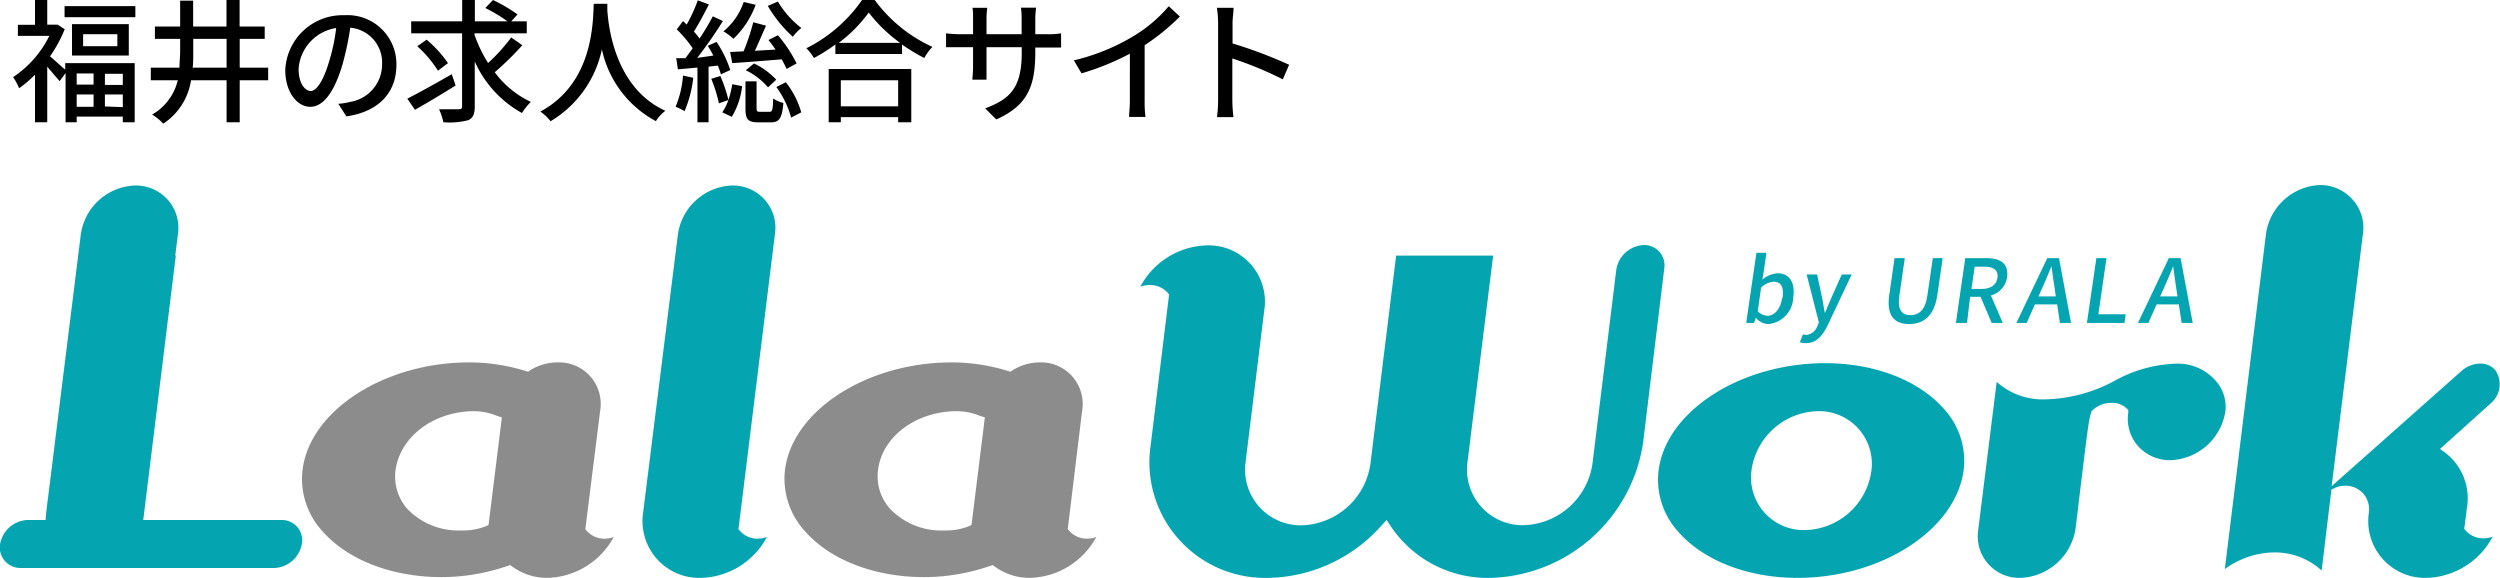
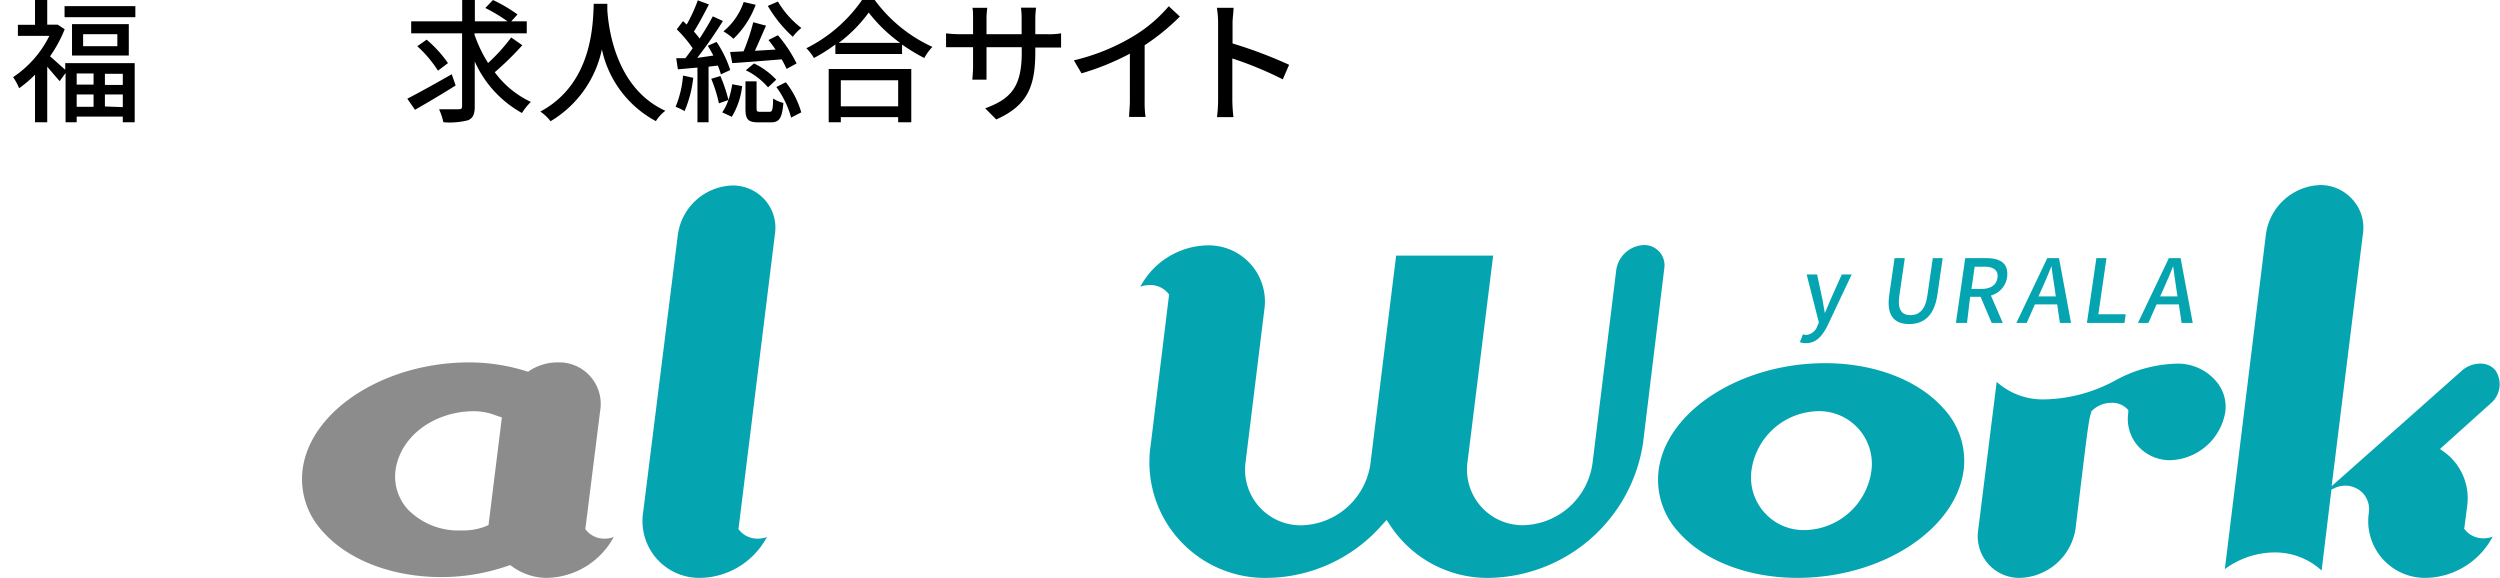
<svg xmlns="http://www.w3.org/2000/svg" viewBox="0 0 224.96 52.04">
  <g id="レイヤー_2" data-name="レイヤー 2">
    <g id="レイヤー_1-2" data-name="レイヤー 1">
      <path d="M5.87,5.68h6.25V11H11.05v-.51H6.9V11h-1V6.57l-.53.73C5.1,7,4.64,6.46,4.25,6v5H3.15V6.72A10.43,10.43,0,0,1,1.72,7.94a5.25,5.25,0,0,0-.54-1A9.51,9.51,0,0,0,4.44,3.23H1.61v-1H3.15V0h1.1V2.22H5l.19,0,.63.41A11.77,11.77,0,0,1,4.5,5.07c.36.29,1,.9,1.37,1.2ZM12.18.55v1H5.81V.55Zm-.59,1.62V5H6.48V2.17ZM6.9,6.61v1H8.42v-1Zm0,3H8.42V8.5H6.9Zm3.66-6.53H7.48V4.16h3.08Zm.49,3.56H9.44v1h1.61Zm0,3V8.5H9.44V9.58Z" />
-       <path d="M24.13,7.22H21.57V11H20.39V7.22h-3.2a5.7,5.7,0,0,1-2.5,3.91,4.7,4.7,0,0,0-1-.82A4.87,4.87,0,0,0,16,7.22H13.57V6.09h2.58c0-.47.06-1,.06-1.46V3.5H13.94V2.39h2.27V.06h1.17V2.39h3V0h1.18V2.39h2.26V3.5H21.57V6.09h2.56ZM20.39,6.09V3.5h-3V4.63c0,.49,0,1-.05,1.46Z" />
-       <path d="M30.44,9.34a5.47,5.47,0,0,0,1.06-.17A3.41,3.41,0,0,0,34.38,5.8a3.15,3.15,0,0,0-2.86-3.31,26.62,26.62,0,0,1-.71,3.34c-.72,2.42-1.7,3.78-2.89,3.78S25.67,8.28,25.67,6.3A5.16,5.16,0,0,1,31,1.37a4.4,4.4,0,0,1,4.67,4.48c0,2.48-1.6,4.21-4.5,4.62ZM29.6,5.58a16.6,16.6,0,0,0,.65-3.06,4,4,0,0,0-3.38,3.67c0,1.37.61,2,1.09,2S29.05,7.41,29.6,5.58Z" />
      <path d="M41,7.69c-1.23.78-2.61,1.59-3.66,2.19l-.69-1c1-.51,2.55-1.37,4-2.2Zm6-3.62A26.74,26.74,0,0,1,44.52,6.5a8.5,8.5,0,0,0,3.25,2.67,5.24,5.24,0,0,0-.8,1,9.89,9.89,0,0,1-4.25-4.64V9.58c0,.71-.17,1.05-.6,1.24A6.74,6.74,0,0,1,39.9,11a6.18,6.18,0,0,0-.39-1.17c.77,0,1.53,0,1.77,0s.3-.07.3-.29V3H37V1.92h4.59V0h1.14V1.92h2.94a14.7,14.7,0,0,0-2-1.2L44.36,0a14.17,14.17,0,0,1,2.21,1.3L46,1.92h1.4V3h-4.7v.13a12.38,12.38,0,0,0,1.22,2.54A16.2,16.2,0,0,0,46,3.37ZM39.41,6.36a10.56,10.56,0,0,0-1.86-2.2l.84-.59a10.76,10.76,0,0,1,1.92,2.11Z" />
      <path d="M54.65.34c0,.16,0,.37,0,.58.11,1.6.73,7,5.22,9.05a3.49,3.49,0,0,0-.85.93,9.61,9.61,0,0,1-4.86-6.46,9.89,9.89,0,0,1-4.62,6.47,3.86,3.86,0,0,0-.92-.87c4.8-2.56,4.73-8.12,4.81-9.7Z" />
      <path d="M62.38,7a10.44,10.44,0,0,1-.78,3,4.67,4.67,0,0,0-.81-.39,8.92,8.92,0,0,0,.67-2.81Zm1.38-1v5h-1V6.08L61,6.24l-.15-1,.82,0c.21-.27.44-.58.66-.9a11.62,11.62,0,0,0-1.43-1.7l.56-.74.33.31a13.84,13.84,0,0,0,1-2.18l1,.37c-.42.82-.92,1.76-1.35,2.44a6.72,6.72,0,0,1,.51.63,23.43,23.43,0,0,0,1.19-2l.91.42a39.4,39.4,0,0,1-2.31,3.32L64.19,5c-.15-.3-.33-.6-.5-.88l.79-.35A10.23,10.23,0,0,1,65.71,6.3l-.84.39a6.39,6.39,0,0,0-.28-.79Zm1.06.84A13.69,13.69,0,0,1,65.55,9a8.88,8.88,0,0,0,.34-1.42l.89.17a6.74,6.74,0,0,1-.93,2.76l-.86-.4A4.34,4.34,0,0,0,65.54,9l-.85.3A12.5,12.5,0,0,0,64,7.09ZM68,.43a8.15,8.15,0,0,1-2,3.06,5.69,5.69,0,0,0-.9-.67A5.84,5.84,0,0,0,66.92.18Zm.93,1.88c-.32.72-.68,1.56-1,2.26l1.86-.11c-.21-.3-.43-.6-.64-.86L70,3.17a12.2,12.2,0,0,1,1.68,2.54l-.9.49c-.11-.24-.26-.55-.44-.86-1.61.13-3.23.26-4.45.34l-.19-1,1.21-.06A19,19,0,0,0,67.78,2Zm.31,7.75c.25,0,.31-.14.33-1.2a2.74,2.74,0,0,0,.92.4c-.11,1.4-.38,1.75-1.12,1.75H68.26c-1,0-1.18-.3-1.18-1.28V7.32h1V9.73c0,.3.05.33.32.33ZM67.85,5.71a6.65,6.65,0,0,1,2,1.46l-.74.69a6.24,6.24,0,0,0-2-1.54ZM70,.14a8.36,8.36,0,0,0,2.11,2.38,4.12,4.12,0,0,0-.77.79A11.8,11.8,0,0,1,69.09.53Zm.71,7.26a7.78,7.78,0,0,1,1.39,2.71l-.91.47a8.43,8.43,0,0,0-1.33-2.75Z" />
      <path d="M78.71,0A13.29,13.29,0,0,0,83.9,4.22a4.75,4.75,0,0,0-.73,1,17.23,17.23,0,0,1-2-1.21v.85h-6V4a14.54,14.54,0,0,1-1.93,1.22,4.25,4.25,0,0,0-.68-.88A13.33,13.33,0,0,0,77.57,0ZM74.57,6.21H82V11H80.82v-.46H75.66V11H74.57ZM81,3.86a13.71,13.71,0,0,1-2.83-2.73,12.82,12.82,0,0,1-2.7,2.73ZM75.66,7.22V9.57h5.16V7.22Z" />
      <path d="M94.28,3.08A6.62,6.62,0,0,0,95.48,3V4.28c-.19,0-.62,0-1.18,0H93.16v.4c0,3.1-.7,4.81-3.51,6.07l-1-1c2.24-.83,3.29-1.86,3.29-5V4.25H88.77V6c0,.5,0,1,0,1.17H87.5c0-.17.06-.67.06-1.17V4.25H86.38c-.56,0-1,0-1.25,0V3a11,11,0,0,0,1.25.08h1.18V1.7c0-.42,0-.8-.06-1h1.34a7.31,7.31,0,0,0-.07,1V3.08h3.16V1.69a7.21,7.21,0,0,0-.06-1h1.36a8.62,8.62,0,0,0-.07,1V3.08Z" />
      <path d="M103,9.1a9.22,9.22,0,0,0,.08,1.42h-1.48c0-.27.07-.93.07-1.42V4.83A23.05,23.05,0,0,1,97.32,6.6l-.69-1.17A18.71,18.71,0,0,0,102,3.25,12.88,12.88,0,0,0,105.17.56l1,.93A20,20,0,0,1,103,4.07Z" />
      <path d="M115.43,7.14a32.23,32.23,0,0,0-4.54-1.88V9a14.34,14.34,0,0,0,.1,1.54h-1.48a12.58,12.58,0,0,0,.1-1.54V2A8.75,8.75,0,0,0,109.5.7H111c0,.39-.09.92-.09,1.34V3.91A40.79,40.79,0,0,1,116,5.83Z" />
-       <path d="M158,28.6h0l-.16.46h-.71l.92-6.31h.9l-.24,1.67-.13.74a2.42,2.42,0,0,1,1.38-.57c1.1,0,1.6.88,1.4,2.22a2.47,2.47,0,0,1-2.22,2.35A1.54,1.54,0,0,1,158,28.6Zm2.4-1.78c.13-.91-.08-1.47-.81-1.47a1.84,1.84,0,0,0-1.12.53l-.3,2.13a1.27,1.27,0,0,0,.89.4C159.65,28.41,160.21,27.84,160.36,26.82Z" style="fill:#04a5b0" />
      <path d="M164.44,29.32c-.48.93-1,1.56-1.95,1.56a1.53,1.53,0,0,1-.53-.09l.28-.71a1.13,1.13,0,0,0,.3.06,1.19,1.19,0,0,0,1-.82l.13-.3-1.1-4.32h.94l.48,2.24c.07.39.14.83.22,1.23h0l.52-1.23,1-2.24h.89Z" style="fill:#04a5b0" />
      <path d="M170,26.55l.48-3.32h.92l-.49,3.39c-.19,1.31.27,1.74,1,1.74s1.33-.43,1.52-1.74l.49-3.39h.89l-.48,3.32c-.28,1.9-1.25,2.61-2.54,2.61S169.73,28.45,170,26.55Z" style="fill:#04a5b0" />
      <path d="M179.22,29.06l-1-2.35h-.94L177,29.06H176l.84-5.83h1.91c1.2,0,2,.43,1.86,1.69a2,2,0,0,1-1.46,1.67l1.07,2.47ZM177.4,26h.88c.85,0,1.36-.35,1.46-1s-.32-1-1.17-1h-.88Z" style="fill:#04a5b0" />
      <path d="M185.11,27.39h-2l-.74,1.67h-.93l2.78-5.83h1.06l1.08,5.83h-1Zm-.12-.72-.11-.78c-.11-.63-.19-1.28-.28-1.94h0c-.26.67-.54,1.31-.82,1.94l-.35.78Z" style="fill:#04a5b0" />
      <path d="M188.64,23.23h.91l-.73,5.05h2.46l-.11.78h-3.38Z" style="fill:#04a5b0" />
      <path d="M196.06,27.39h-2l-.74,1.67h-.94l2.78-5.83h1.06l1.09,5.83h-1Zm-.12-.72-.12-.78c-.1-.63-.18-1.28-.27-1.94h0c-.26.67-.54,1.31-.82,1.94l-.35.78Z" style="fill:#04a5b0" />
-       <path d="M1.85,51.11a1.83,1.83,0,0,1-1.4-.62A1.85,1.85,0,0,1,0,49,2.62,2.62,0,0,1,2.5,46.79H4.1l.05-.62L7.27,21.1a5.12,5.12,0,0,1,4.91-4.41A3.87,3.87,0,0,1,15.12,18a3.81,3.81,0,0,1,.9,3l-.25,2h.05L12.89,46.79H25.34a1.82,1.82,0,0,1,1.83,2.1,2.62,2.62,0,0,1-2.48,2.22Z" style="fill:#04a5b0" />
      <path d="M49.27,52a5.31,5.31,0,0,1-3.15-1l-.21-.15-.25.08a18.28,18.28,0,0,1-5.94,1c-4.4,0-8.38-1.52-10.65-4.07a6.94,6.94,0,0,1-1.85-5.53c.62-5.36,7.34-9.72,15-9.72a17.2,17.2,0,0,1,5.07.77l.23.07.19-.13a4.6,4.6,0,0,1,2.48-.71A3.74,3.74,0,0,1,54,37L52.67,47.62l.14.16a2.1,2.1,0,0,0,1.59.69,2.31,2.31,0,0,0,.83-.15A7,7,0,0,1,49.27,52ZM42.7,37C39,37,36,39.31,35.59,42.32a4.41,4.41,0,0,0,1.08,3.49,6.36,6.36,0,0,0,4.87,1.92,5.48,5.48,0,0,0,2.16-.37l.26-.12,1.2-9.68-.49-.16A5.61,5.61,0,0,0,42.7,37Z" style="fill:#8c8c8c" />
      <path d="M63.06,52a5.11,5.11,0,0,1-5.19-5.87L61,21.1a5.12,5.12,0,0,1,4.91-4.41A3.87,3.87,0,0,1,68.84,18a3.78,3.78,0,0,1,.9,3L66.45,47.62l.14.16a2.12,2.12,0,0,0,1.59.69,2.31,2.31,0,0,0,.83-.15A6.92,6.92,0,0,1,63.06,52Z" style="fill:#04a5b0" />
-       <path d="M92.69,52a5.28,5.28,0,0,1-3.15-1l-.22-.15-.24.08a18.28,18.28,0,0,1-5.94,1c-4.4,0-8.38-1.52-10.65-4.07a7,7,0,0,1-1.86-5.53c.63-5.36,7.35-9.72,15-9.72a17.25,17.25,0,0,1,5.07.77l.22.07.2-.13a4.6,4.6,0,0,1,2.48-.71A3.74,3.74,0,0,1,97.37,37L96.08,47.62l.15.16a2.1,2.1,0,0,0,1.59.69,2.31,2.31,0,0,0,.83-.15A7,7,0,0,1,92.69,52ZM86.12,37c-3.68,0-6.74,2.28-7.11,5.29a4.37,4.37,0,0,0,1.08,3.49A6.36,6.36,0,0,0,85,47.73a5.52,5.52,0,0,0,2.16-.37l.26-.12,1.2-9.68-.5-.16A5.5,5.5,0,0,0,86.12,37Z" style="fill:#8c8c8c" />
      <path d="M134.13,52a10.48,10.48,0,0,1-9-4.67l-.36-.54-.44.48A13.94,13.94,0,0,1,114.14,52,10.41,10.41,0,0,1,103.55,40l1.65-13.5-.14-.17a2.09,2.09,0,0,0-1.59-.68,2.47,2.47,0,0,0-.86.15,7,7,0,0,1,6-3.72,5.06,5.06,0,0,1,5.15,5.86l-1.68,13.66a5,5,0,0,0,1.23,4,5,5,0,0,0,3.79,1.67,6.43,6.43,0,0,0,6.22-5.57L125.63,23h8.73l-2.31,18.59a5,5,0,0,0,1.23,4,5,5,0,0,0,3.79,1.67,6.45,6.45,0,0,0,6.23-5.57l2.14-17.42a2.62,2.62,0,0,1,2.48-2.22,1.82,1.82,0,0,1,1.84,2.09l-1.91,15.71A14.26,14.26,0,0,1,134.13,52Z" style="fill:#04a5b0" />
      <path d="M161.74,52c-4.4,0-8.38-1.52-10.65-4.07a6.94,6.94,0,0,1-1.85-5.53c.62-5.36,7.34-9.72,15-9.72,4.41,0,8.39,1.52,10.65,4.08a6.89,6.89,0,0,1,1.81,5.52C176,47.68,169.3,52,161.74,52Zm1.82-15a6.17,6.17,0,0,0-5.95,5.29,4.74,4.74,0,0,0,4.78,5.41,6.17,6.17,0,0,0,6-5.29A4.74,4.74,0,0,0,163.56,37Z" style="fill:#04a5b0" />
      <path d="M181.81,52A3.74,3.74,0,0,1,178,47.75l1.67-13.39a6.19,6.19,0,0,0,4.22,1.58,13.82,13.82,0,0,0,6.42-1.69A12.11,12.11,0,0,1,196,32.72a4.52,4.52,0,0,1,3.34,1.5,3.53,3.53,0,0,1,.91,2.79,5.19,5.19,0,0,1-4.95,4.4,3.83,3.83,0,0,1-2.91-1.27,3.7,3.7,0,0,1-.88-3l0-.25-.18-.17a1.85,1.85,0,0,0-1.33-.47,2.48,2.48,0,0,0-1.86.82l.07,0c-.2.34-.35,1.5-.83,5.42l-.62,5.13A5.22,5.22,0,0,1,181.81,52Z" style="fill:#04a5b0" />
      <path d="M218.35,52a5.11,5.11,0,0,1-5.19-5.87,2.15,2.15,0,0,0-.5-1.71,2.19,2.19,0,0,0-1.63-.72,2.42,2.42,0,0,0-1,.24l-.24.12-.88,7.28a6.2,6.2,0,0,0-4.25-1.63,7.6,7.6,0,0,0-4.46,1.5l3.7-30.15a5.12,5.12,0,0,1,4.91-4.41A3.87,3.87,0,0,1,211.73,18a3.74,3.74,0,0,1,.9,3l-2.82,22.75,11.71-10.39a2.53,2.53,0,0,1,1.65-.64,1.73,1.73,0,0,1,1.36.58,2.24,2.24,0,0,1-.41,3l-4.56,4.1.5.36A5.16,5.16,0,0,1,222,45.59l-.26,2,.14.16a2.1,2.1,0,0,0,1.59.69,2.31,2.31,0,0,0,.83-.15A6.94,6.94,0,0,1,218.35,52Z" style="fill:#04a5b0" />
    </g>
  </g>
</svg>